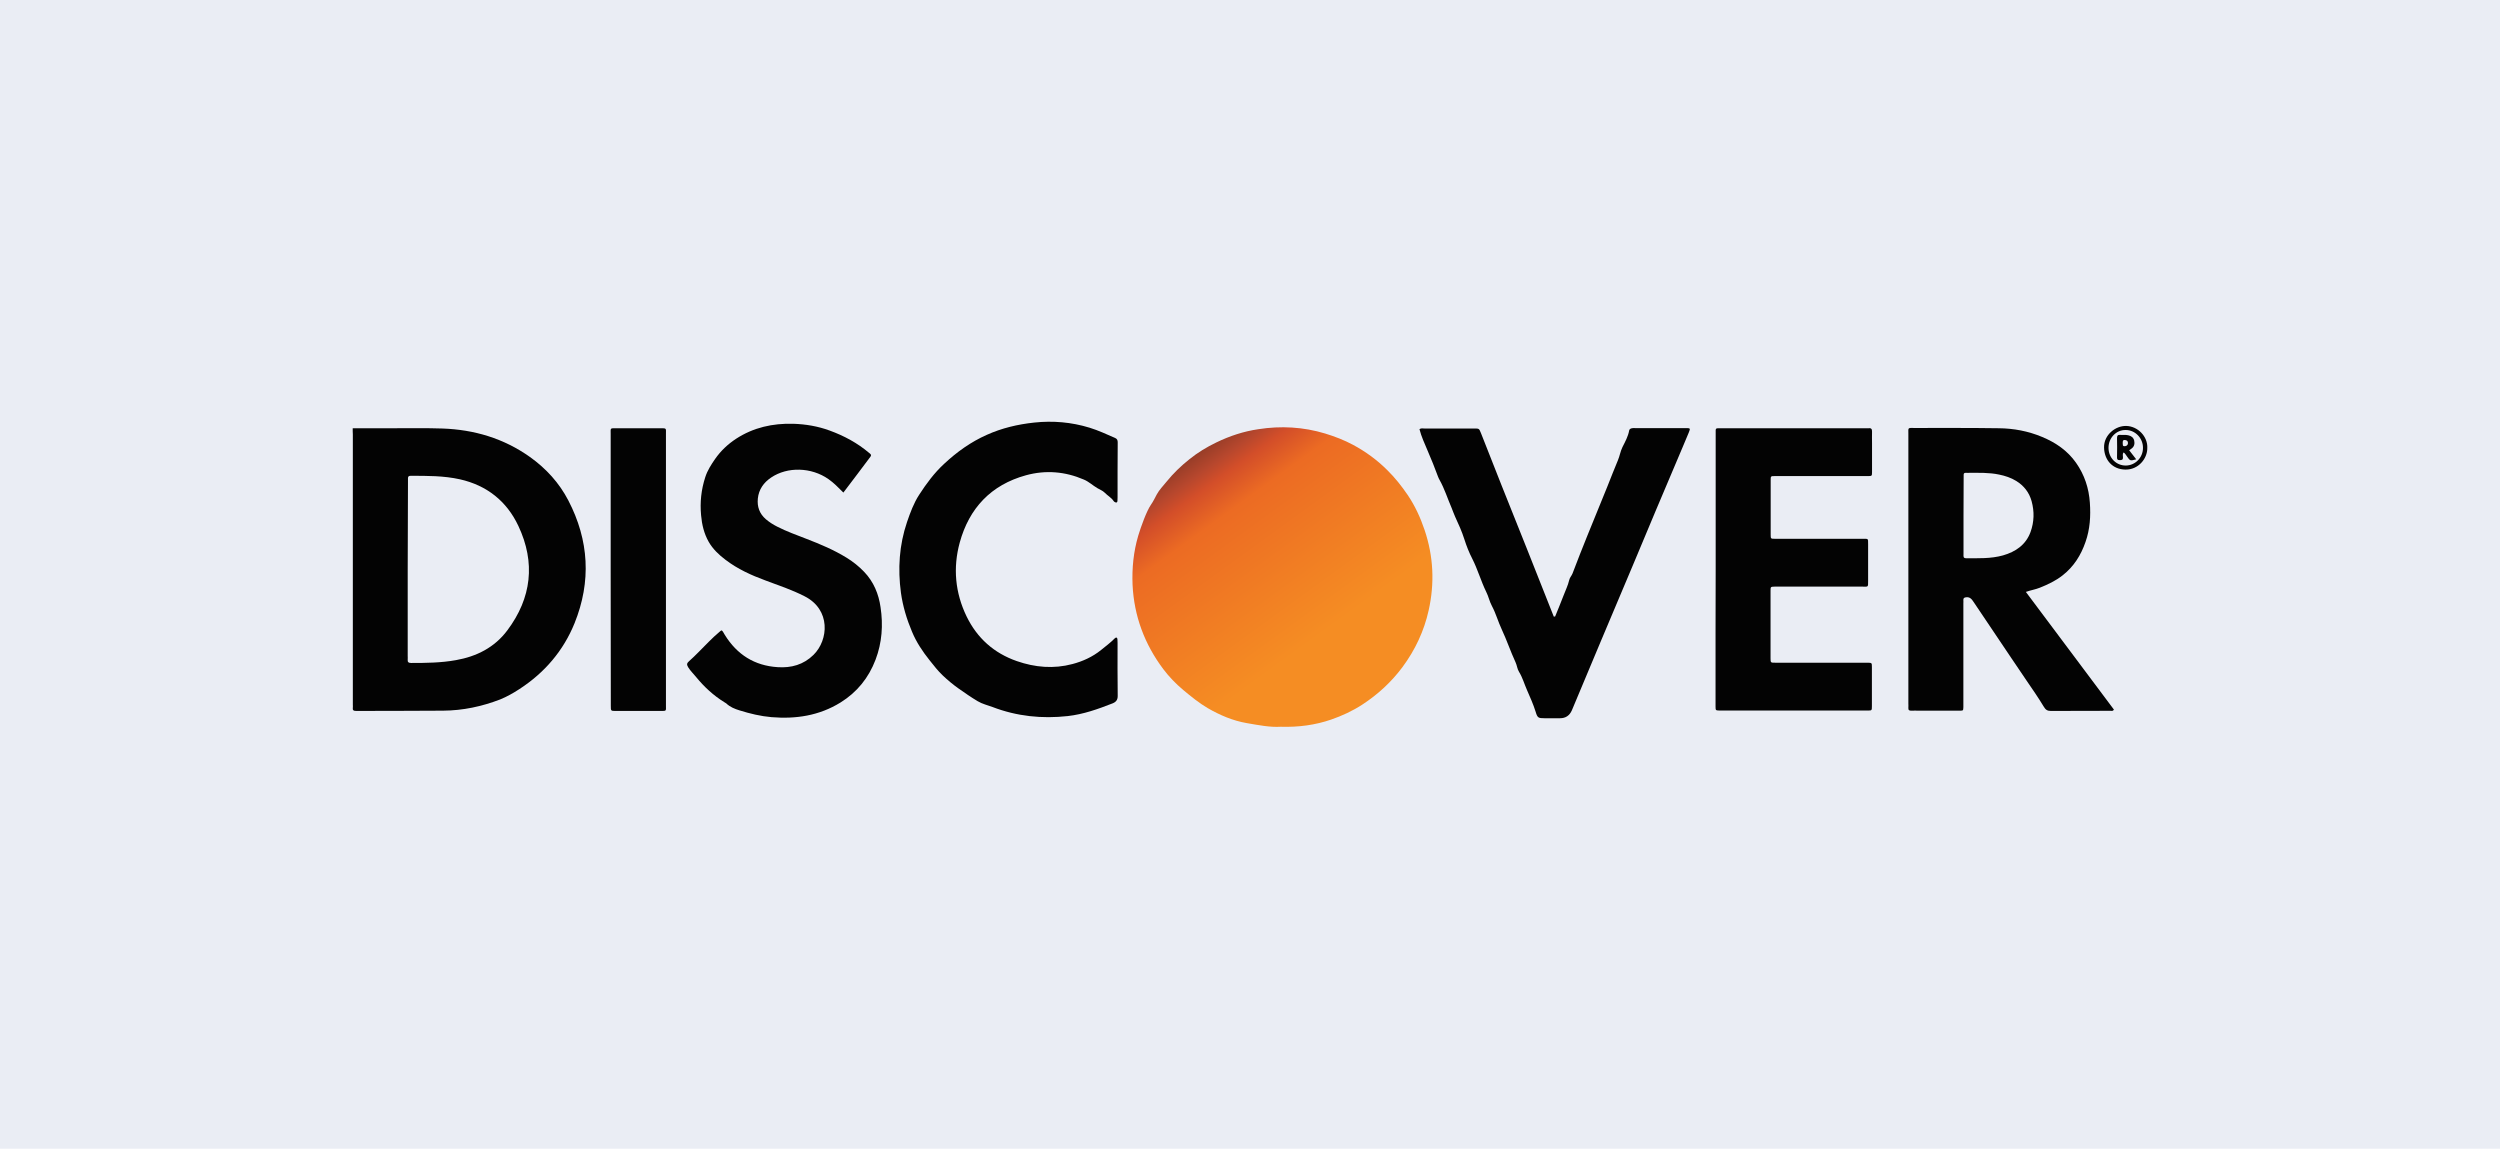
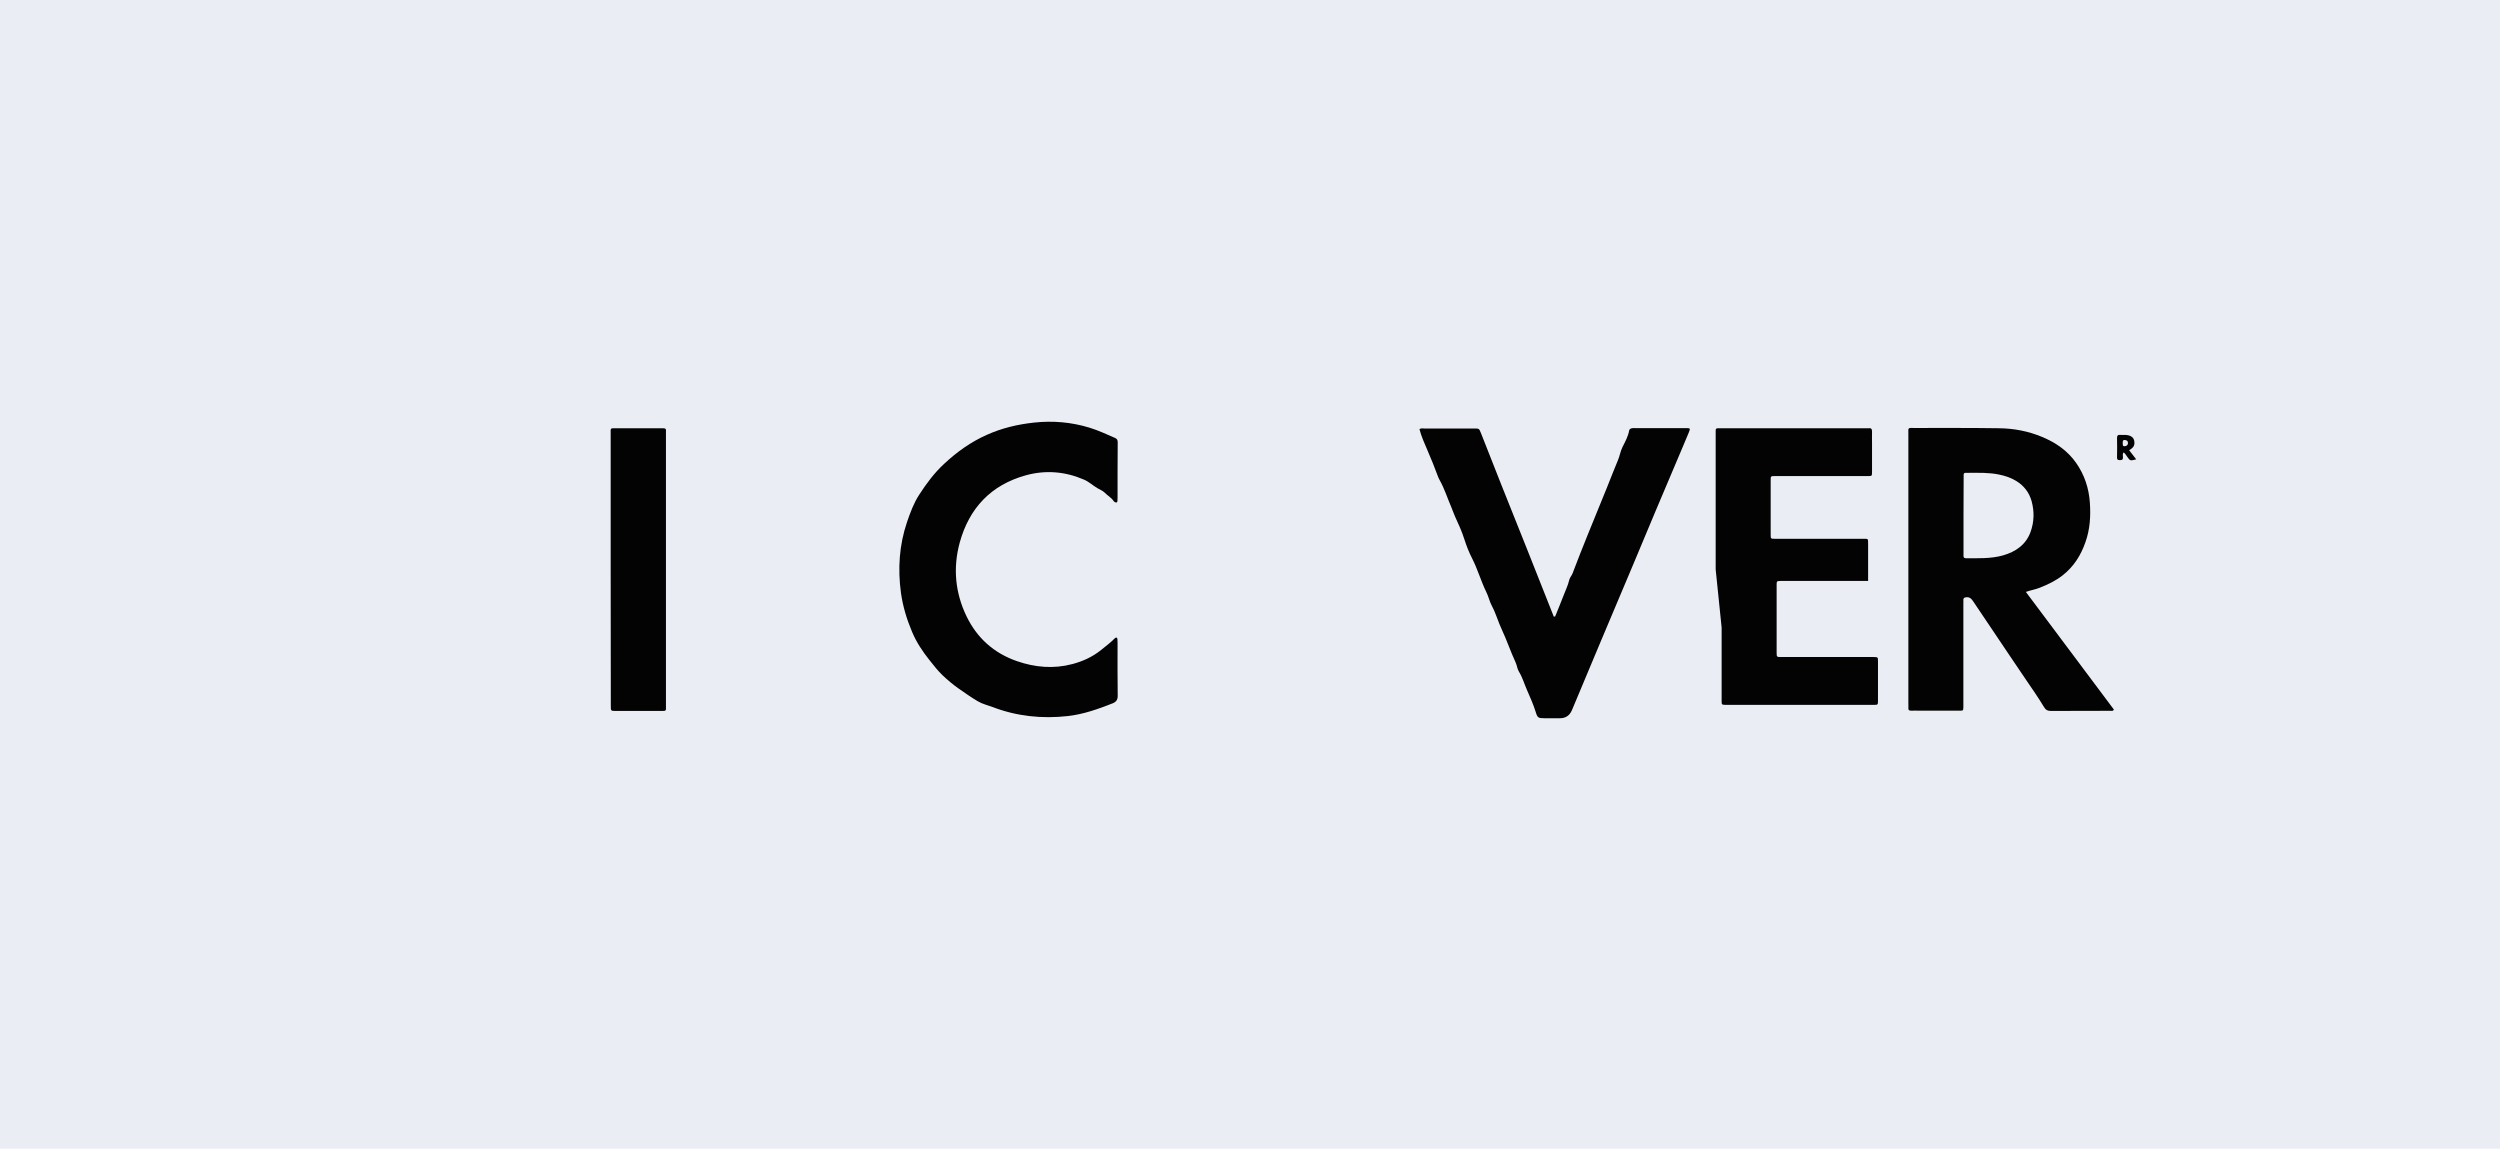
<svg xmlns="http://www.w3.org/2000/svg" version="1.1" id="Layer_2_00000087383558215086189910000007568450001085253551_" x="0px" y="0px" viewBox="0 0 1850 850" style="enable-background:new 0 0 1850 850;" xml:space="preserve">
  <style type="text/css">
	.st0{fill:#EAEDF4;}
	.st1{fill:url(#SVGID_1_);}
	.st2{fill:#030303;}
</style>
  <rect class="st0" width="1850" height="850" />
  <g id="Layer_1-2">
    <g>
      <linearGradient id="SVGID_1_" gradientUnits="userSpaceOnUse" x1="883.452" y1="-249.285" x2="1014.193" y2="-429.234" gradientTransform="matrix(1 0 0 -1 0 88)">
        <stop offset="0" style="stop-color:#973D28" />
        <stop offset="6.000000e-02" style="stop-color:#B7472D" />
        <stop offset="0.11" style="stop-color:#D34E29" />
        <stop offset="0.22" style="stop-color:#EC6B23" />
        <stop offset="0.73" style="stop-color:#F58D23" />
      </linearGradient>
-       <path class="st1" d="M947.7,537.8c-7.8,0.5-16.4-1.2-25.1-2.7c-10.4-1.8-19.9-5.9-28.9-11.1c-6.5-3.8-12.3-8.6-18.1-13.4    c-5.6-4.7-10.6-9.9-14.8-15.5c-13.8-18.4-21.6-39.2-22.7-62.3c-0.5-12.4,0.7-24.5,4.2-36.4c1.9-6.4,6.2-18.3,9.4-22.9    c1.7-2.4,2.9-5,4.3-7.6c1.9-3.5,4.7-6.3,7.2-9.4c5-6.2,10.7-11.7,17-16.7c6.1-4.9,12.8-9,19.9-12.4c9.9-4.8,20.2-8.2,31.1-9.8    c16.7-2.6,33.2-1.7,49.4,3.2c7.2,2.2,14.2,4.9,20.7,8.4c9.3,5,17.8,11.2,25.3,18.7c5.7,5.6,10.6,11.8,15.1,18.4    c5.4,8,9.4,16.7,12.5,25.9c6.6,19.6,7.5,39.4,3,59.5c-3.4,15.3-10,29.3-19.4,42c-8.3,11.1-18.2,20.2-29.7,27.7    c-7.2,4.7-15,8.3-23.1,11.1C973.3,536.5,961.2,538.2,947.7,537.8L947.7,537.8z" />
-       <path class="st2" d="M261,316.9c10.5,0,20.6,0,30.7,0c11.9,0,23.8-0.2,35.6,0.2c23.6,0.8,45.5,7.3,64.9,21.1    c11.9,8.5,21.6,19.1,28.4,32.2c15.3,29.5,17,59.9,4.6,90.7c-8.3,20.5-22.2,36.7-40.8,48.8c-4.6,3-9.4,5.7-14.3,7.7    c-13.5,5.2-27.6,8.2-42.2,8.3c-21.5,0.2-42.9,0.1-64.3,0.2c-2.1,0-2.8-0.6-2.5-2.6c0.1-0.6,0-1.3,0-1.9c0-66.7,0-133.3,0-200    C261,321.5,261,316.9,261,316.9z M301.7,421.1c0,21.5,0,42.9,0,64.3c0,0.9,0.1,1.8,0,2.7c-0.2,1.8,0.6,2.5,2.5,2.5    c11.1,0,22.2-0.1,33.2-2.1c15.3-2.7,28.6-9.4,38-22c18-24,21-50.1,8.2-77.3c-8.6-18.3-23.3-30-43.2-34.5    c-12.1-2.7-24.4-2.6-36.6-2.6c-1.3,0-1.9,0.5-1.9,1.8c0,0.9,0,1.8,0,2.7C301.8,378.3,301.8,399.7,301.7,421.1L301.7,421.1z" />
      <path class="st2" d="M1499.2,438.1c21.9,29.3,43.5,58.2,65.1,87c-0.7,1.3-1.7,0.9-2.5,0.9c-14.7,0-29.4,0-44.2,0.1    c-2.6,0-3.9-0.9-5.3-3.3c-3.9-6.5-8.3-12.8-12.6-19.1c-3.9-5.8-7.8-11.5-11.7-17.3c-9.2-13.6-18.3-27.3-27.5-40.9    c-1.4-2.1-2.7-3.9-5.7-3.5c-1.5,0.2-2,0.8-1.9,2.2c0.1,0.8,0,1.5,0,2.3c0,24.9,0,49.9,0,74.8c0,0.7,0,1.3,0,1.9    c-0.1,2.7-0.1,2.7-2.8,2.7c-10.1,0-20.1,0-30.2,0c-1.8,0-3.6-0.1-5.4,0c-1.6,0.1-2.5-0.4-2.3-2.2c0.1-1,0-2.1,0-3.1    c0-66.4,0-132.8,0-199.2c0-5.3-0.7-4.7,4.8-4.7c20.7,0,41.3-0.1,62,0.2c11.1,0.1,21.8,2.1,32.1,6.4c10.1,4.2,18.8,10.1,25.2,19.2    c6.2,8.8,9.5,18.8,10.2,29.5c0.7,9.9,0.1,19.6-3.2,29c-3.4,9.9-8.7,18.3-17,24.8c-5.1,4-10.8,6.7-16.8,9.1    c-3.2,1.3-6.6,1.8-10.3,3.1L1499.2,438.1z M1453,381.5c0,9.5,0,19.1,0,28.6c0,1.4-0.4,3,1.9,3c9.1,0,18.3,0.4,27.3-2.1    c9.4-2.7,16.9-7.8,20.4-17.3c2.7-7.5,2.9-15.1,0.8-22.8c-1.8-6.5-5.7-11.5-11.4-15c-3.9-2.4-8.2-3.8-12.6-4.7    c-7.5-1.6-15.1-1.3-22.7-1.3c-3.6,0-3.7-0.4-3.6,3.5C1453,362.7,1453,372.2,1453,381.5L1453,381.5z" />
-       <path class="st2" d="M1269.6,421.4v-99.2c0-0.5,0-1,0-1.5c0-4-0.4-3.8,3.8-3.8c36,0,72.1,0,108.1,0c0.4,0,0.8,0.1,1.1,0    c2-0.3,2.8,0.5,2.7,2.6c-0.1,2.8,0,5.7,0,8.5c0,7.1,0,14.2,0,21.3c0,2.9-0.1,3-3,3c-14.6,0-29.2,0-43.8,0c-8.4,0-16.8,0-25.2,0    c-3,0-3,0.1-3,3c0,13.4,0,26.9,0,40.3c0,3.1,0.1,3.1,3.2,3.1c21.1,0,42.1,0,63.2,0c0.5,0,1,0,1.5,0c4.4,0.1,4.2-0.6,4.2,4.1    c0,9,0,18.1,0,27.1c0,4.9,0.2,4.2-4.5,4.2c-20.9,0-41.9,0-62.8,0c-0.7,0-1.3,0-1.9,0c-2.9,0.1-3,0.1-3,3c0,16.7,0,33.3,0,50    c0,3.3,0.1,3.3,3.4,3.3c22.1,0,44.2,0,66.3,0c0.8,0,1.5,0,2.3,0c2.9,0.1,3,0.1,3,3.1c0,9.7,0,19.4,0,29.1c0,3.2-0.1,3.2-3.1,3.2    c-6.6,0-13.2,0-19.8,0c-29.2,0-58.4,0-87.6,0c-0.8,0-1.5,0-2.3,0c-2.8-0.1-2.9-0.1-2.9-3c0-18.1,0-36.2,0-54.2L1269.6,421.4    L1269.6,421.4z" />
-       <path class="st2" d="M624.1,364.5c-3.8-3.8-7.1-7.2-11.1-10c-12.6-8.8-30.3-9.3-42.4-1.1c-5.5,3.7-9.1,8.8-9.8,15.5    c-0.6,6.1,1.2,11.2,5.9,15.3c2.6,2.2,5.4,4,8.4,5.5c7,3.6,14.4,6.2,21.8,9.1c10.1,3.9,20.1,8.1,29.4,13.8c4.9,3,9.3,6.5,13.2,10.6    c7,7.3,10.7,16.3,12.1,26.1c2,13.2,1.1,26.3-3.7,38.9c-5.1,13.4-13.7,24.1-26,31.7c-15.7,9.7-32.9,12.3-51,10.8    c-8.1-0.7-15.9-2.6-23.6-5c-3.6-1.1-7.1-2.5-9.9-5.2c-0.5-0.4-1.1-0.7-1.6-1c-7.9-4.9-14.7-11.2-20.6-18.4c-2-2.5-4.3-4.6-6-7.4    c-1.3-2.1-0.8-3.1,0.8-4.5c2.4-2.1,4.7-4.4,7-6.7c5.1-5.1,10-10.4,15.5-15c0.5-0.4,0.9-0.9,1.6-1c1.1,0.9,1.5,2.3,2.3,3.4    c9,14.5,21.9,22.7,39,23.8c10.1,0.7,19.2-1.8,26.6-9.1c11.1-10.9,13-33.5-6.7-43.4c-9.2-4.7-19-8-28.7-11.6    c-10.6-3.9-20.8-8.5-29.8-15.4c-4.9-3.7-9.4-8-12.4-13.3c-3.4-6-5-12.7-5.6-19.6c-0.9-9.6,0.1-19,3.1-28.2c1.6-5,4.4-9.3,7.3-13.5    c4.2-6,9.4-10.9,15.5-14.9c12.9-8.4,27.1-11.5,42.3-11.1c9.2,0.3,18.2,1.8,26.9,5c10.7,3.9,20.6,9.2,29.3,16.6    c0.8,0.7,2,1.3,0.9,2.8C637.7,346.6,631,355.4,624.1,364.5L624.1,364.5z" />
+       <path class="st2" d="M1269.6,421.4v-99.2c0-0.5,0-1,0-1.5c0-4-0.4-3.8,3.8-3.8c36,0,72.1,0,108.1,0c0.4,0,0.8,0.1,1.1,0    c2-0.3,2.8,0.5,2.7,2.6c-0.1,2.8,0,5.7,0,8.5c0,7.1,0,14.2,0,21.3c0,2.9-0.1,3-3,3c-14.6,0-29.2,0-43.8,0c-8.4,0-16.8,0-25.2,0    c-3,0-3,0.1-3,3c0,13.4,0,26.9,0,40.3c0,3.1,0.1,3.1,3.2,3.1c21.1,0,42.1,0,63.2,0c0.5,0,1,0,1.5,0c4.4,0.1,4.2-0.6,4.2,4.1    c0,9,0,18.1,0,27.1c-20.9,0-41.9,0-62.8,0c-0.7,0-1.3,0-1.9,0c-2.9,0.1-3,0.1-3,3c0,16.7,0,33.3,0,50    c0,3.3,0.1,3.3,3.4,3.3c22.1,0,44.2,0,66.3,0c0.8,0,1.5,0,2.3,0c2.9,0.1,3,0.1,3,3.1c0,9.7,0,19.4,0,29.1c0,3.2-0.1,3.2-3.1,3.2    c-6.6,0-13.2,0-19.8,0c-29.2,0-58.4,0-87.6,0c-0.8,0-1.5,0-2.3,0c-2.8-0.1-2.9-0.1-2.9-3c0-18.1,0-36.2,0-54.2L1269.6,421.4    L1269.6,421.4z" />
      <path class="st2" d="M1150.8,456.2c2.1-5.2,4.3-10.4,6.3-15.7c1.4-3.7,3.2-7.3,4.1-11.2c0.4-1.9,1.8-3.2,2.5-5    c3.5-9.3,7.2-18.6,10.9-27.8c4.9-12.2,10-24.4,14.9-36.6c2.6-6.5,5.1-13,7.8-19.4c1.3-3.1,1.8-6.5,3.3-9.6c2-4,4.2-7.9,5-12.4    c0.2-1,1.1-1.4,2-1.6c0.8-0.2,1.5-0.1,2.3-0.1c12.4,0,24.8,0,37.2,0c3.9,0,3.9,0,2.5,3.5c-1.4,3.3-2.8,6.6-4.2,10    c-6.7,15.9-13.5,31.8-20.2,47.7c-5.5,13.1-11,26.3-16.5,39.4c-8,19-16,37.9-24,56.9c-7.2,17.1-14.3,34.2-21.5,51.3    c-1.7,3.9-4.6,5.9-8.8,5.9c-3.9,0-7.8,0-11.6,0c-4.4,0-5.1-0.3-6.4-4.7c-1.7-5.5-4.1-10.8-6.4-16.1c-2-4.5-3.3-9.3-5.9-13.5    c-1.4-2.2-1.5-4.8-2.6-7.1c-3.7-8-6.5-16.4-10.2-24.3c-2.7-5.7-4.3-11.8-7.3-17.4c-1.8-3.3-2.5-7.1-4.2-10.4    c-3.9-8-6.3-16.6-10.3-24.5c-2.4-4.6-4.3-9.5-5.9-14.5c-1.8-5.7-4.3-11.2-6.8-16.6c-1-2.1-1.7-4.4-2.6-6.5    c-3-6.9-5.2-14.1-8.9-20.7c-0.4-0.7-0.8-1.5-1.1-2.3c-2.4-6.6-5.1-13.2-7.9-19.7c-2.1-5-4.5-10.1-5.9-15.6    c1.2-0.9,2.5-0.5,3.7-0.5c12.3,0,24.5,0,36.8,0c3.7,0,3.6,0,5,3.4c5,12.8,10.1,25.6,15.1,38.3c6.3,15.8,12.6,31.5,18.9,47.3    c6.3,15.9,12.6,31.8,18.9,47.7c0.3,0.8,0.7,1.6,1,2.5L1150.8,456.2L1150.8,456.2z" />
      <path class="st2" d="M827,348.7c0,6.5,0,12.9,0,19.4c0,0.9,0,1.8-0.1,2.7c-0.1,1-0.7,1.3-1.6,0.9c-0.4-0.2-1-0.5-1.2-0.9    c-1.7-2.6-4.5-4-6.6-6.2c-1.6-1.6-3.7-2.3-5.5-3.4c-3.4-2-6.3-4.8-9.9-6.3c-13.9-6-28.3-7.2-42.9-3.2c-25.8,7.1-42,24.3-49,49.8    c-5.1,18.7-3.4,37.2,5.1,54.7c7.8,16,20.2,27.1,37.1,33c13.5,4.7,27.3,5.9,41.2,2.2c7.6-2,14.9-5.3,21.2-10.4    c3.4-2.8,7-5.4,10.1-8.6c1-1,1.9-0.7,2,0.6c0.1,0.9,0.1,1.8,0.1,2.7c0,13-0.1,26.1,0.1,39.1c0.1,3.1-1.3,4.7-3.8,5.7    c-10.7,4.2-21.6,8.1-33.2,9.4c-19,2.1-37.6,0.2-55.6-6.7c-3.7-1.4-7.5-2.2-11-4.3c-4.9-2.9-9.6-6.2-14.3-9.5    c-4.1-2.9-7.9-6.1-11.5-9.5c-3.6-3.4-6.7-7.4-9.8-11.3c-5.2-6.5-9.8-13.4-13-21.1c-3.9-9.2-6.8-18.8-8.2-28.8    c-2.4-17.8-1.3-35.3,4.5-52.4c2.4-7,5-14.1,9-20.2c5.3-8.2,11.2-16.2,18.5-22.9c9.4-8.8,19.8-16.2,31.5-21.4    c11.1-5,22.9-7.8,35.1-9.1c13.9-1.5,27.6-0.3,41,3.8c6.5,2,12.7,4.9,18.9,7.6c1.6,0.7,1.9,1.8,1.9,3.4    C827,334.5,827,341.6,827,348.7L827,348.7z" />
      <path class="st2" d="M451.9,421.5c0-33.5,0-66.9,0-100.4c0-4.4-0.6-4.2,4.1-4.2c10.8,0,21.7,0,32.6,0c4.8,0,4.2-0.1,4.2,4.2    c0,44.1,0,88.1,0,132.2c0,22.9,0,45.7,0,68.6c0,4.4,0.6,4.2-4.1,4.2c-11,0-22,0-32.9,0c-3.8,0-3.8,0-3.8-3.7    C451.9,488.6,451.9,455.1,451.9,421.5L451.9,421.5z" />
-       <path class="st2" d="M1589,331.5c0.1,7.9-6.6,16.1-16.1,16c-9.7-0.1-15.7-7.1-15.9-16.3c-0.2-9.4,8.5-16.2,16.4-16    C1582.1,315.4,1589.4,323.1,1589,331.5L1589,331.5z M1560.3,331.4c0,7.4,5.7,13.2,12.9,13.1c6.9-0.1,12.6-5.9,12.6-13    c0.1-7.2-5.7-13.3-12.8-13.3C1566,318.1,1560.3,324,1560.3,331.4L1560.3,331.4z" />
      <path class="st2" d="M1575.6,333.2c1.9,2.4,3.5,4.5,5.2,6.7c-4.5,1.2-4.5,1.2-6.8-2.1c-0.8-1-1.3-2.2-2.5-3    c-1,1.1-0.5,2.5-0.5,3.6c0.1,1.8-0.8,2.1-2.3,2.1c-1.8,0.1-2.2-0.8-2.1-2.3c0.1-4.7,0.1-9.3,0-14c0-1.6,0.4-2.5,2.1-2.4    c2,0.2,4.1-0.2,6.2,0.3c2.2,0.5,3.8,1.6,4.4,3.9c0.5,2.3,0.1,4.4-1.9,5.9C1576.7,332.4,1576.3,332.7,1575.6,333.2L1575.6,333.2z     M1570.8,328c0.2,0.9-0.3,2.2,1.3,2.2c1.4,0,2.5-0.7,2.6-2.2c0.1-1.6-0.9-2.3-2.3-2.4C1570.5,325.5,1570.9,327,1570.8,328    L1570.8,328z" />
    </g>
  </g>
</svg>